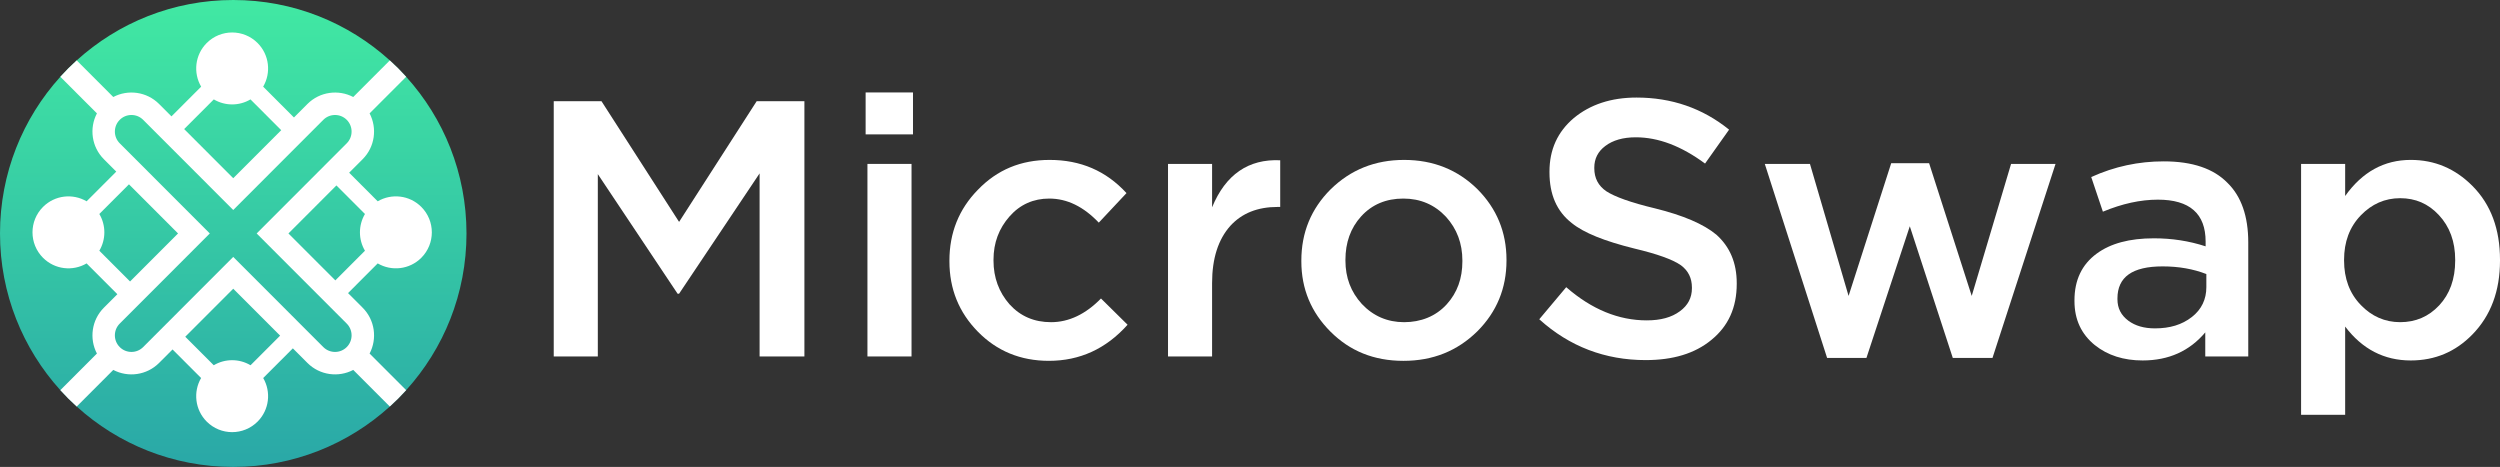
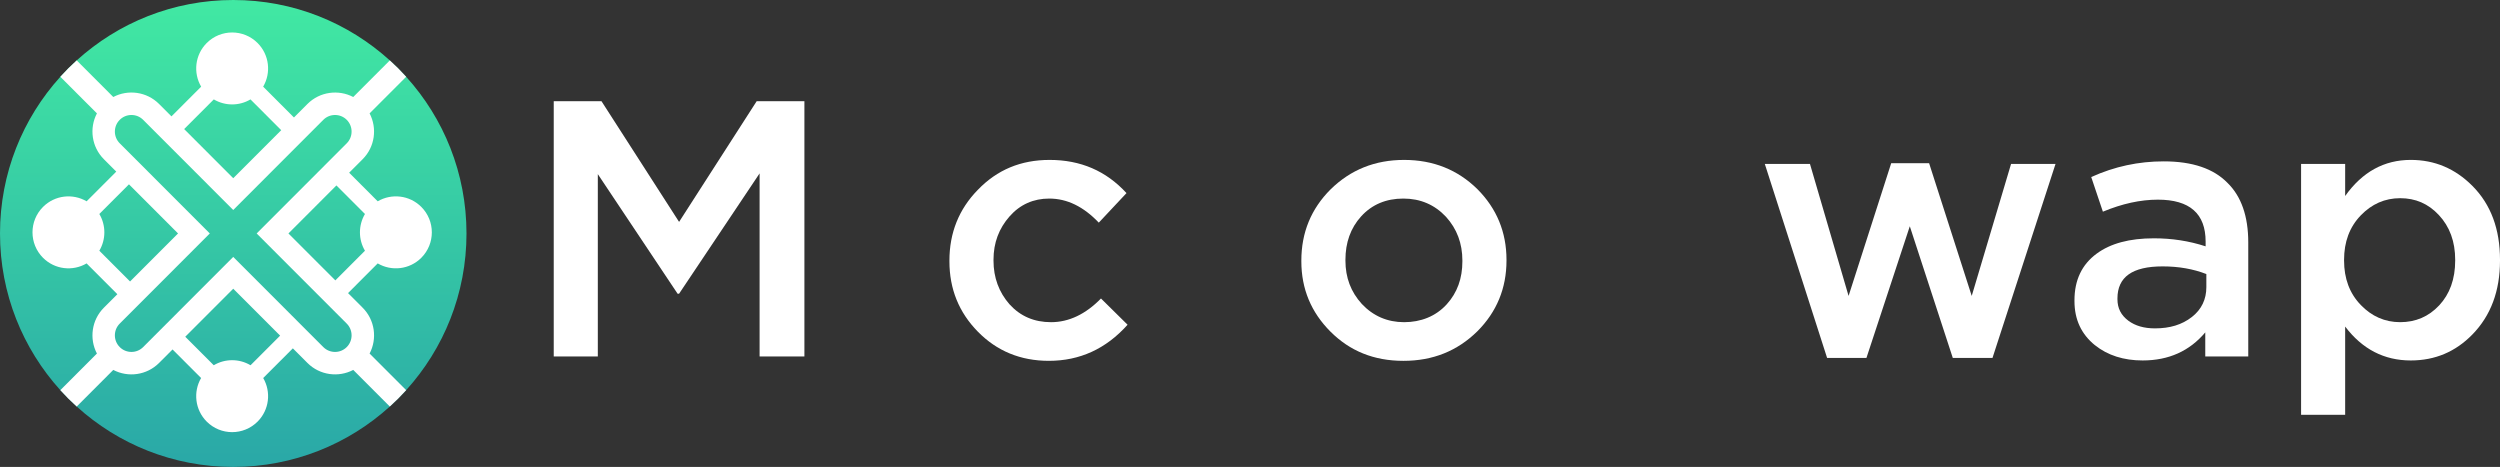
<svg xmlns="http://www.w3.org/2000/svg" id="Layer_2" data-name="Layer 2" viewBox="0 0 4192.9 783.11">
  <rect x="0" y="0" width="4192.9" height="783.11" fill="#333333" stroke="none" />
  <defs>
    <style>
      .cls-1 {
        clip-path: url(#clippath);
      }

      .cls-2 {
        fill: none;
      }

      .cls-2, .cls-3, .cls-4 {
        stroke-width: 0px;
      }

      .cls-3 {
        fill: url(#linear-gradient);
      }

      .cls-4 {
        fill: #fff;
      }
    </style>
    <clipPath id="clippath">
      <rect class="cls-2" width="4192.9" height="783.11" />
    </clipPath>
    <linearGradient id="linear-gradient" x1="391.19" y1="8.56" x2="391.19" y2="777.61" gradientUnits="userSpaceOnUse">
      <stop offset="0" stop-color="#41e8a3" />
      <stop offset="1" stop-color="#2aa8a7" />
    </linearGradient>
  </defs>
  <g id="Layer_1-2" data-name="Layer 1">
    <g class="cls-1">
      <g>
        <g>
          <path class="cls-3" d="m782.39,391.56c0,101.12-38.29,193.29-101.18,262.77-8.69,9.61-17.85,18.78-27.45,27.47-69.41,62.96-161.51,101.31-262.56,101.31s-193.15-38.35-262.56-101.3c-9.6-8.69-18.76-17.86-27.45-27.47C38.31,584.86,0,492.69,0,391.56S38.31,198.25,101.2,128.77c8.69-9.61,17.85-18.79,27.45-27.48C198.06,38.34,290.16,0,391.2,0s193.14,38.35,262.55,101.3c9.6,8.69,18.76,17.86,27.44,27.47,62.9,69.48,101.2,161.65,101.2,262.79Z" />
          <path class="cls-4" d="m706.6,432.36c23.54-23.58,23.54-61.78,0-85.34-19.82-19.85-50.03-22.97-73.13-9.4l-47.9-47.95,22.63-22.65c20.75-20.77,24.63-52.14,11.66-76.87l61.33-61.38c-8.68-9.61-17.84-18.78-27.44-27.47l-61.33,61.4c-24.71-12.98-56.05-9.09-76.8,11.68l-22.63,22.65-51.63-51.69c13.57-23.14,10.45-53.37-9.38-73.21-23.55-23.56-61.72-23.56-85.26,0-19.83,19.84-22.95,50.07-9.37,73.21l-49.78,49.83-20.8-20.81c-20.75-20.77-52.09-24.68-76.8-11.68l-61.32-61.39c-9.6,8.69-18.76,17.87-27.45,27.48l61.34,61.38c-12.99,24.73-9.09,56.1,11.66,76.87l20.79,20.81-49.76,49.81c-23.1-13.58-53.26-10.45-73.09,9.4-23.54,23.55-23.54,61.76,0,85.34,19.83,19.84,50.01,22.97,73.09,9.4l51.6,51.65-22.63,22.64c-20.75,20.78-24.63,52.14-11.66,76.88l-61.35,61.39c8.69,9.61,17.85,18.78,27.45,27.47l61.33-61.4c24.71,13,56.05,9.09,76.8-11.68l22.63-22.65,47.87,47.92c-13.5,23.12-10.36,53.29,9.45,73.1,23.54,23.55,61.71,23.55,85.26,0,19.79-19.81,22.95-49.98,9.45-73.1l49.73-49.77,24.48,24.5c20.75,20.77,52.09,24.66,76.8,11.68l61.32,61.39c9.6-8.69,18.76-17.86,27.45-27.47l-61.35-61.38c12.99-24.74,9.09-56.1-11.66-76.88l-24.49-24.5,49.76-49.81c23.1,13.57,53.31,10.44,73.13-9.4ZM358.59,166.7c18.9,11.24,42.61,11.24,61.5,0l51.58,51.63-80.47,80.55-82.33-82.41,49.72-49.77Zm-192,253.8c11.25-18.94,11.25-42.69,0-61.62l49.7-49.75,82.33,82.41h-.02l-80.47,80.54-51.54-51.58Zm253.6,192.08c-18.96-11.31-42.76-11.31-61.71,0v-.02l-47.77-47.8,80.47-80.55,78.64,78.71-49.63,49.66Zm161.36-30.49c-5.24,5.25-12.23,8.15-19.65,8.15s-14.41-2.9-19.66-8.15l-151.06-151.21-151.07,151.21c-5.24,5.25-12.23,8.15-19.65,8.15s-14.41-2.9-19.66-8.15c-5.24-5.25-8.14-12.25-8.14-19.68s2.9-14.42,8.14-19.67l151.07-151.2-151.07-151.21c-5.24-5.25-8.14-12.24-8.14-19.67s2.9-14.42,8.14-19.67c5.25-5.25,12.24-8.15,19.66-8.15s14.41,2.9,19.65,8.15l151.07,151.2,151.06-151.2c5.25-5.25,12.24-8.15,19.66-8.15s14.41,2.9,19.65,8.15c10.83,10.84,10.83,28.5,0,39.34l-151.06,151.21,151.06,151.2c10.83,10.84,10.83,28.51,0,39.35Zm-19.14-111.84l-78.64-78.71,80.48-80.55,47.86,47.91c-11.22,18.91-11.22,42.66,0,61.58h.02l-49.72,49.77Z" />
        </g>
        <path class="cls-4" d="m928.74,169.72h80.04l130.15,202.43,130.15-202.43h80.04v428.13h-75.16v-307.03l-135.05,201.83h-2.45l-133.82-200.6v305.81h-73.93V169.74l.02-.02Z" />
-         <path class="cls-4" d="m1451.79,155.05h79.44v70.33h-79.44v-70.33Zm3.05,119.86h73.93v322.93h-73.93v-322.93Z" />
        <path class="cls-4" d="m1640,556.26c-31.76-32.41-47.66-71.56-47.66-118.03v-1.22c0-46.49,15.89-86.23,47.66-118.65,32.38-33.63,72.1-50.15,120.37-50.15,51.95,0,94.72,18.34,128.94,55.66l-46.45,49.53c-25.66-26.91-53.15-40.37-83.11-40.37-26.27,0-48.86,9.79-66.6,29.96-17.72,20.19-26.89,44.04-26.89,72.78v1.22c0,28.75,9.17,53.2,26.89,73.4,18.32,20.17,41.55,29.96,69.66,29.96,29.94,0,58.06-13.45,83.71-39.75l44.6,44.03c-36.04,40.37-80.04,60.54-131.97,60.54-47.67,0-87.38-16.51-119.16-48.94v.02Z" />
-         <path class="cls-4" d="m1958.95,274.91h73.92v72.78c22.61-55.04,61.1-81.35,114.25-78.9v78.28h-4.27c-33.59,0-59.89,10.41-79.45,31.79-20.15,22.63-30.54,54.44-30.54,96.02v122.93h-73.92v-322.93l.02.02Z" />
        <path class="cls-4" d="m2231.47,556.26c-32.38-32.41-48.9-71.56-48.9-118.03v-1.22c0-47.08,16.49-86.85,48.9-119.26,33.61-33.03,74.54-49.54,123.44-49.54s89.83,16.5,122.82,48.92c32.38,32.41,48.9,72.16,48.9,118.65v1.22c0,46.49-16.48,86.24-48.9,118.65-33.59,33.03-74.54,49.54-124.02,49.54s-89.83-16.51-122.21-48.94l-.02.02Zm194.91-45.87c17.73-19.57,26.27-43.42,26.27-72.16v-1.22c0-28.75-9.15-53.2-27.49-73.4-18.94-20.19-42.78-30.58-71.51-30.58s-52.55,9.79-70.87,29.96c-17.73,19.58-26.27,44.04-26.27,72.78v1.22c0,28.75,9.15,52.61,27.49,72.78,18.94,20.17,42.79,30.58,70.89,30.58s53.15-9.79,71.49-29.96Z" />
-         <path class="cls-4" d="m2581.59,535.47l45.21-53.82c42.79,37.32,88,55.66,135.04,55.66,23.22,0,41.54-4.88,55.6-15.29,13.44-9.79,20.18-22.63,20.18-38.53v-1.22c0-15.91-6.12-28.13-18.32-37.32-14.06-9.79-39.71-18.96-78.21-28.13-49.5-12.24-84.93-26.29-105.1-42.82-25.06-19.57-37.28-47.7-37.28-85.02v-1.22c0-36.7,13.44-66.66,40.95-89.9,27.51-22.63,62.34-34.25,105.1-34.25,58.65,0,110.58,17.74,155.2,53.82l-40.33,56.87c-39.71-29.36-78.21-44.04-116.1-44.04-21.39,0-38.5,4.88-51.33,14.67-12.22,9.17-18.32,21.41-18.32,36.08v1.22c0,16.5,6.72,29.36,20.16,38.53,14.05,9.17,40.93,18.96,81.87,28.75,47.04,11.62,81.28,26.29,102.65,44.03,22.6,20.19,34.21,47.11,34.21,81.35v1.22c0,39.75-14.06,70.94-42.78,94.19-27.51,22.63-64.15,33.63-109.99,33.63-67.84,0-127.71-22.62-178.43-68.49l.02.02Z" />
        <path class="cls-4" d="m2959.83,274.91h75.77l64.77,221.41,71.49-222.62h63.56l71.49,222.62,65.99-221.41h74.56l-105.72,325.36h-66.6l-72.09-220.79-72.72,220.79h-65.99l-104.48-325.36h-.03Z" />
        <path class="cls-4" d="m3513.44,578.88c-22.61-18.34-34.23-42.82-34.23-73.99v-1.22c0-33.63,12.24-59.94,37.26-78.28,23.23-17.12,55-25.7,95.95-25.7,29.92,0,58.65,4.29,86.76,13.46v-7.96c0-47.08-26.89-70.33-80.04-70.33-29.33,0-59.89,6.72-92.26,20.17l-19.56-58.11c39.11-17.74,79.44-26.29,121.61-26.29,48.28,0,83.69,12.24,106.93,36.08,23.22,22.63,34.83,56.27,34.83,99.69v191.43h-72.1v-40.37c-26.27,31.2-61.12,47.08-105.1,47.08-31.76,0-58.65-8.55-80.04-25.69l-.02.02Zm162.53-47.08c16.49-12.84,24.44-29.96,24.44-50.15v-22.03c-22.01-8.57-46.45-12.84-73.34-12.84-50.72,0-75.77,17.74-75.77,53.82v1.22c0,15.29,6.12,26.91,18.32,36.08,11.62,8.57,26.28,12.84,44.62,12.84,25.06,0,45.21-6.12,61.72-18.96v.02Z" />
        <path class="cls-4" d="m3859.28,274.91h73.92v53.82c28.71-40.37,65.37-60.54,109.99-60.54,40.33,0,74.54,14.67,103.26,43.42,31.18,31.2,46.45,72.78,46.45,124.15v1.22c0,50.77-15.27,92.35-46.45,124.15-28.09,28.74-62.34,43.42-103.26,43.42-44.62,0-81.28-18.96-109.99-56.87v148.01h-73.92v-420.79.02Zm231.57,237.3c17.73-18.96,26.89-44.03,26.89-75.23v-1.22c0-30.58-9.15-55.66-27.51-75.23-17.72-18.96-39.11-28.13-64.77-28.13s-47.66,9.79-65.99,28.75c-18.94,19.58-28.09,44.65-28.09,74.61v1.22c0,29.96,9.15,55.04,28.09,74.61,18.34,18.96,40.33,28.75,65.99,28.75s47.67-9.17,65.39-28.13Z" />
      </g>
    </g>
  </g>
</svg>